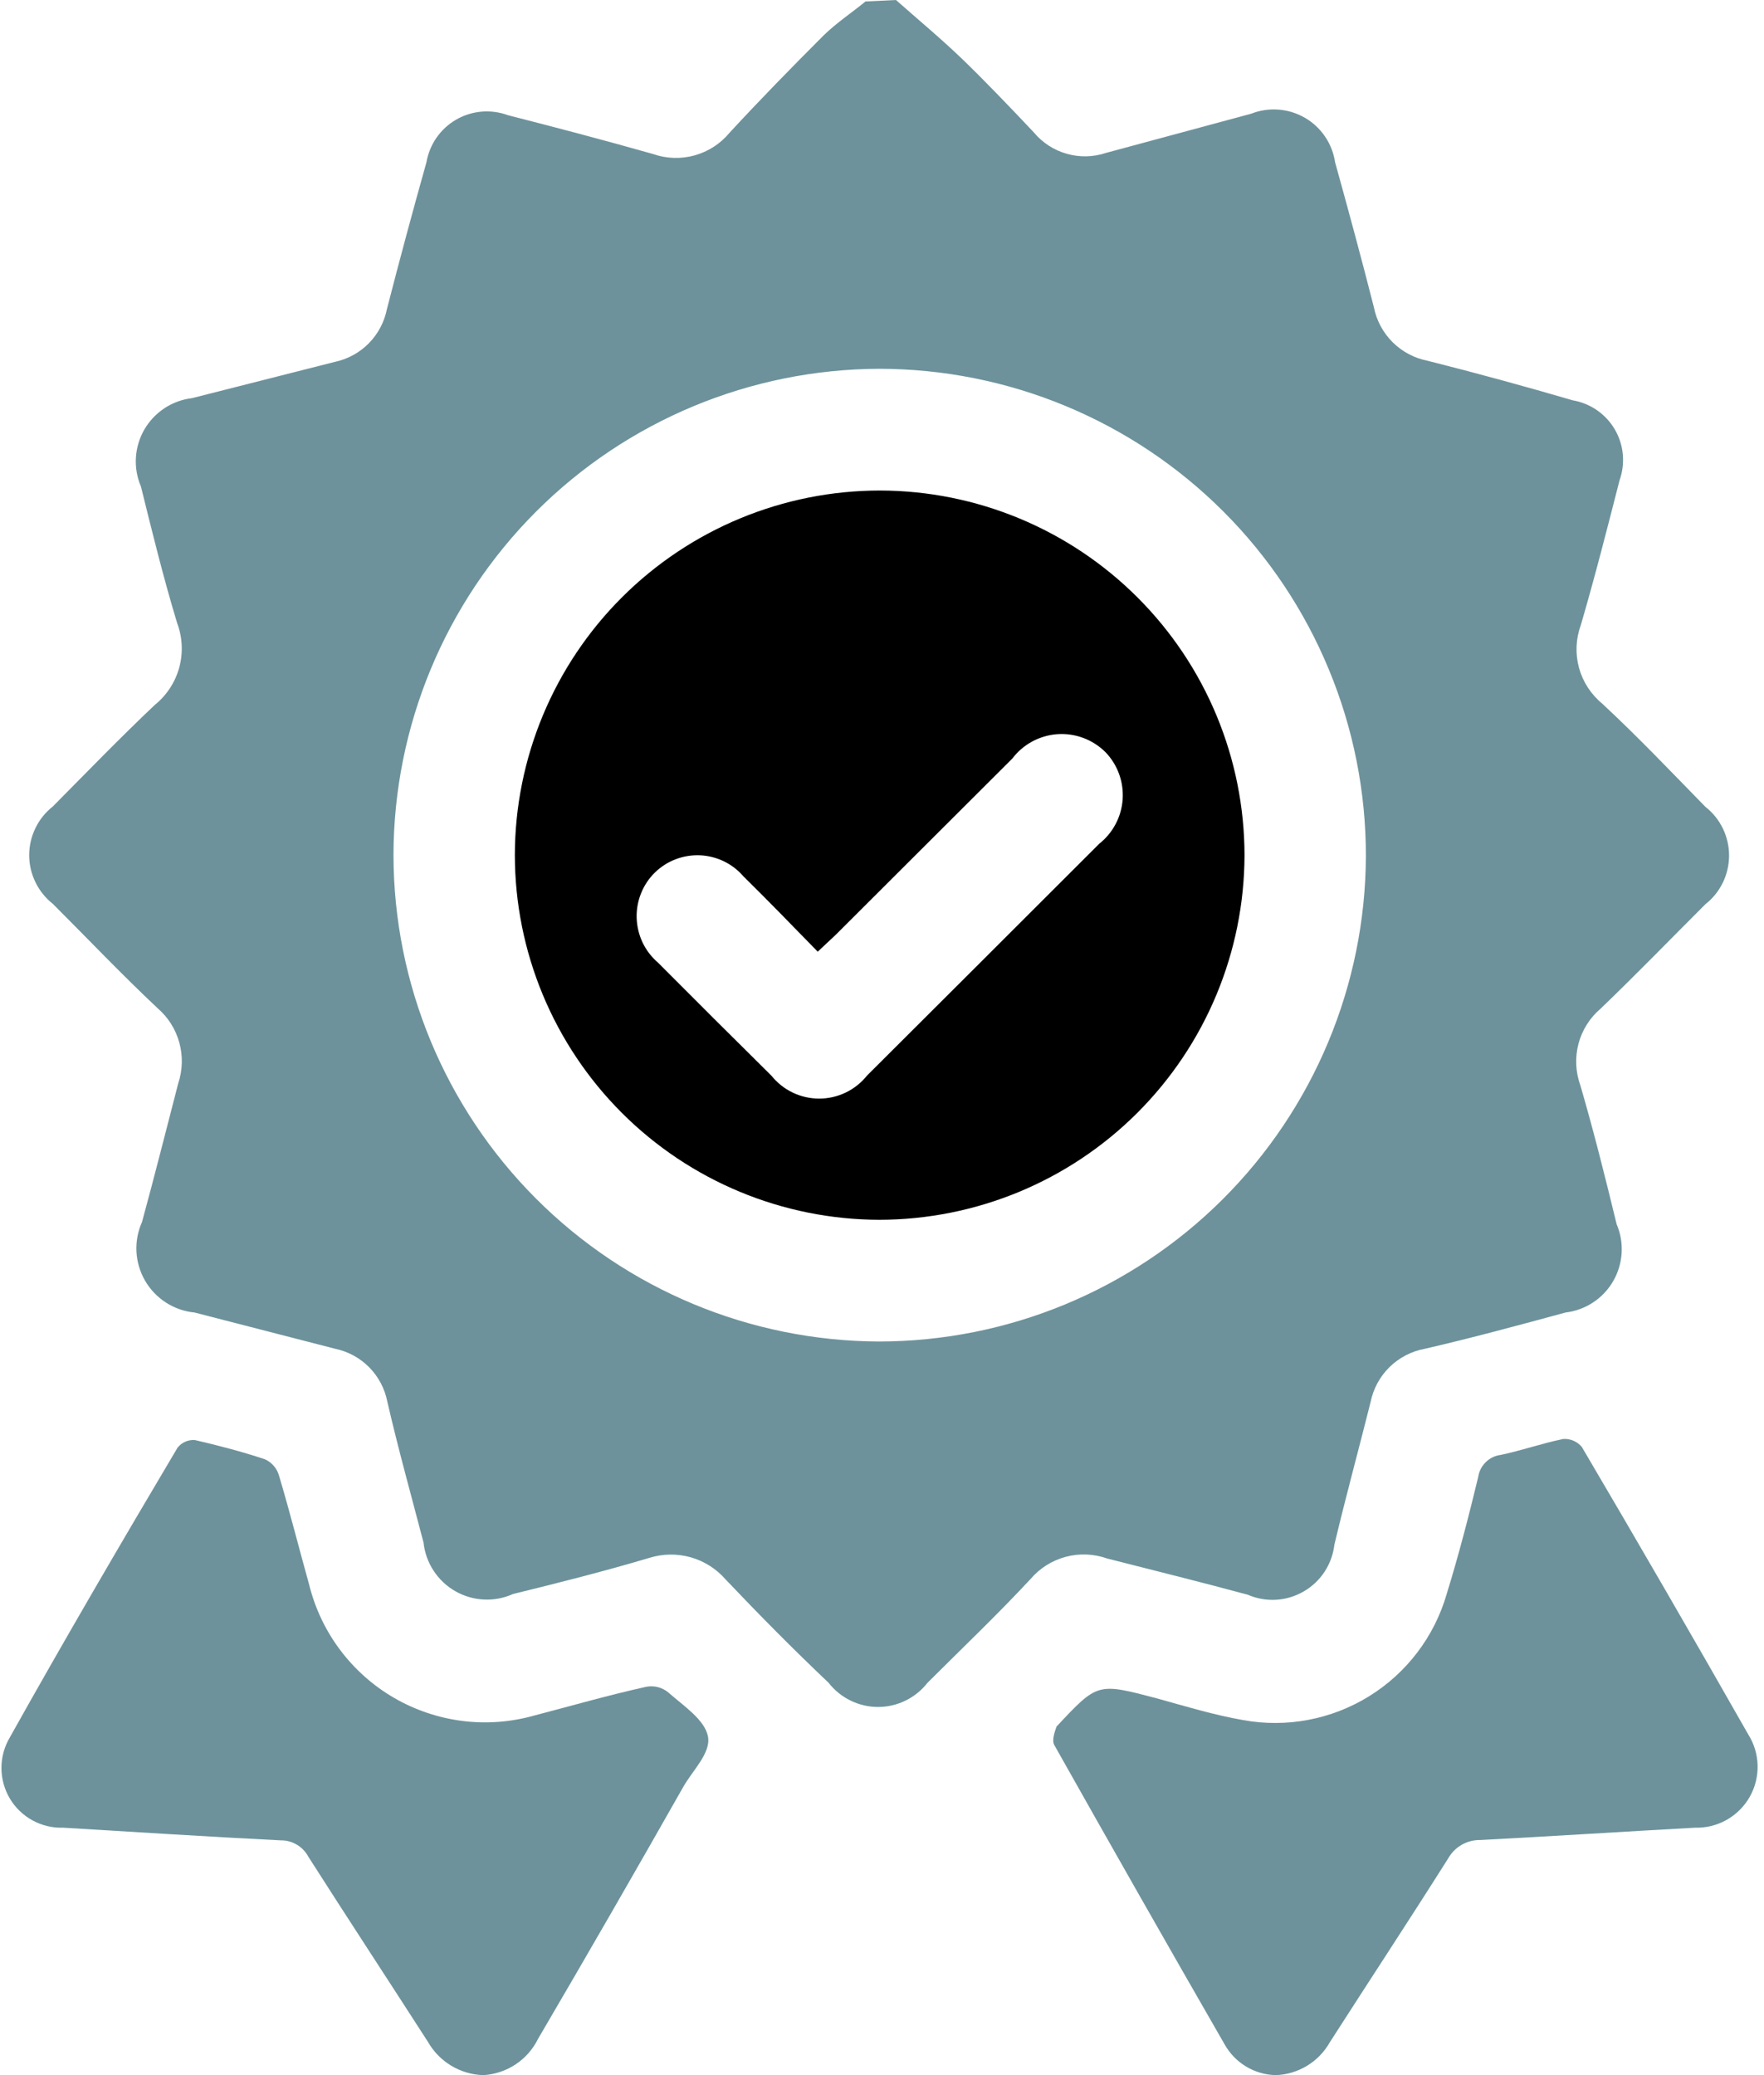
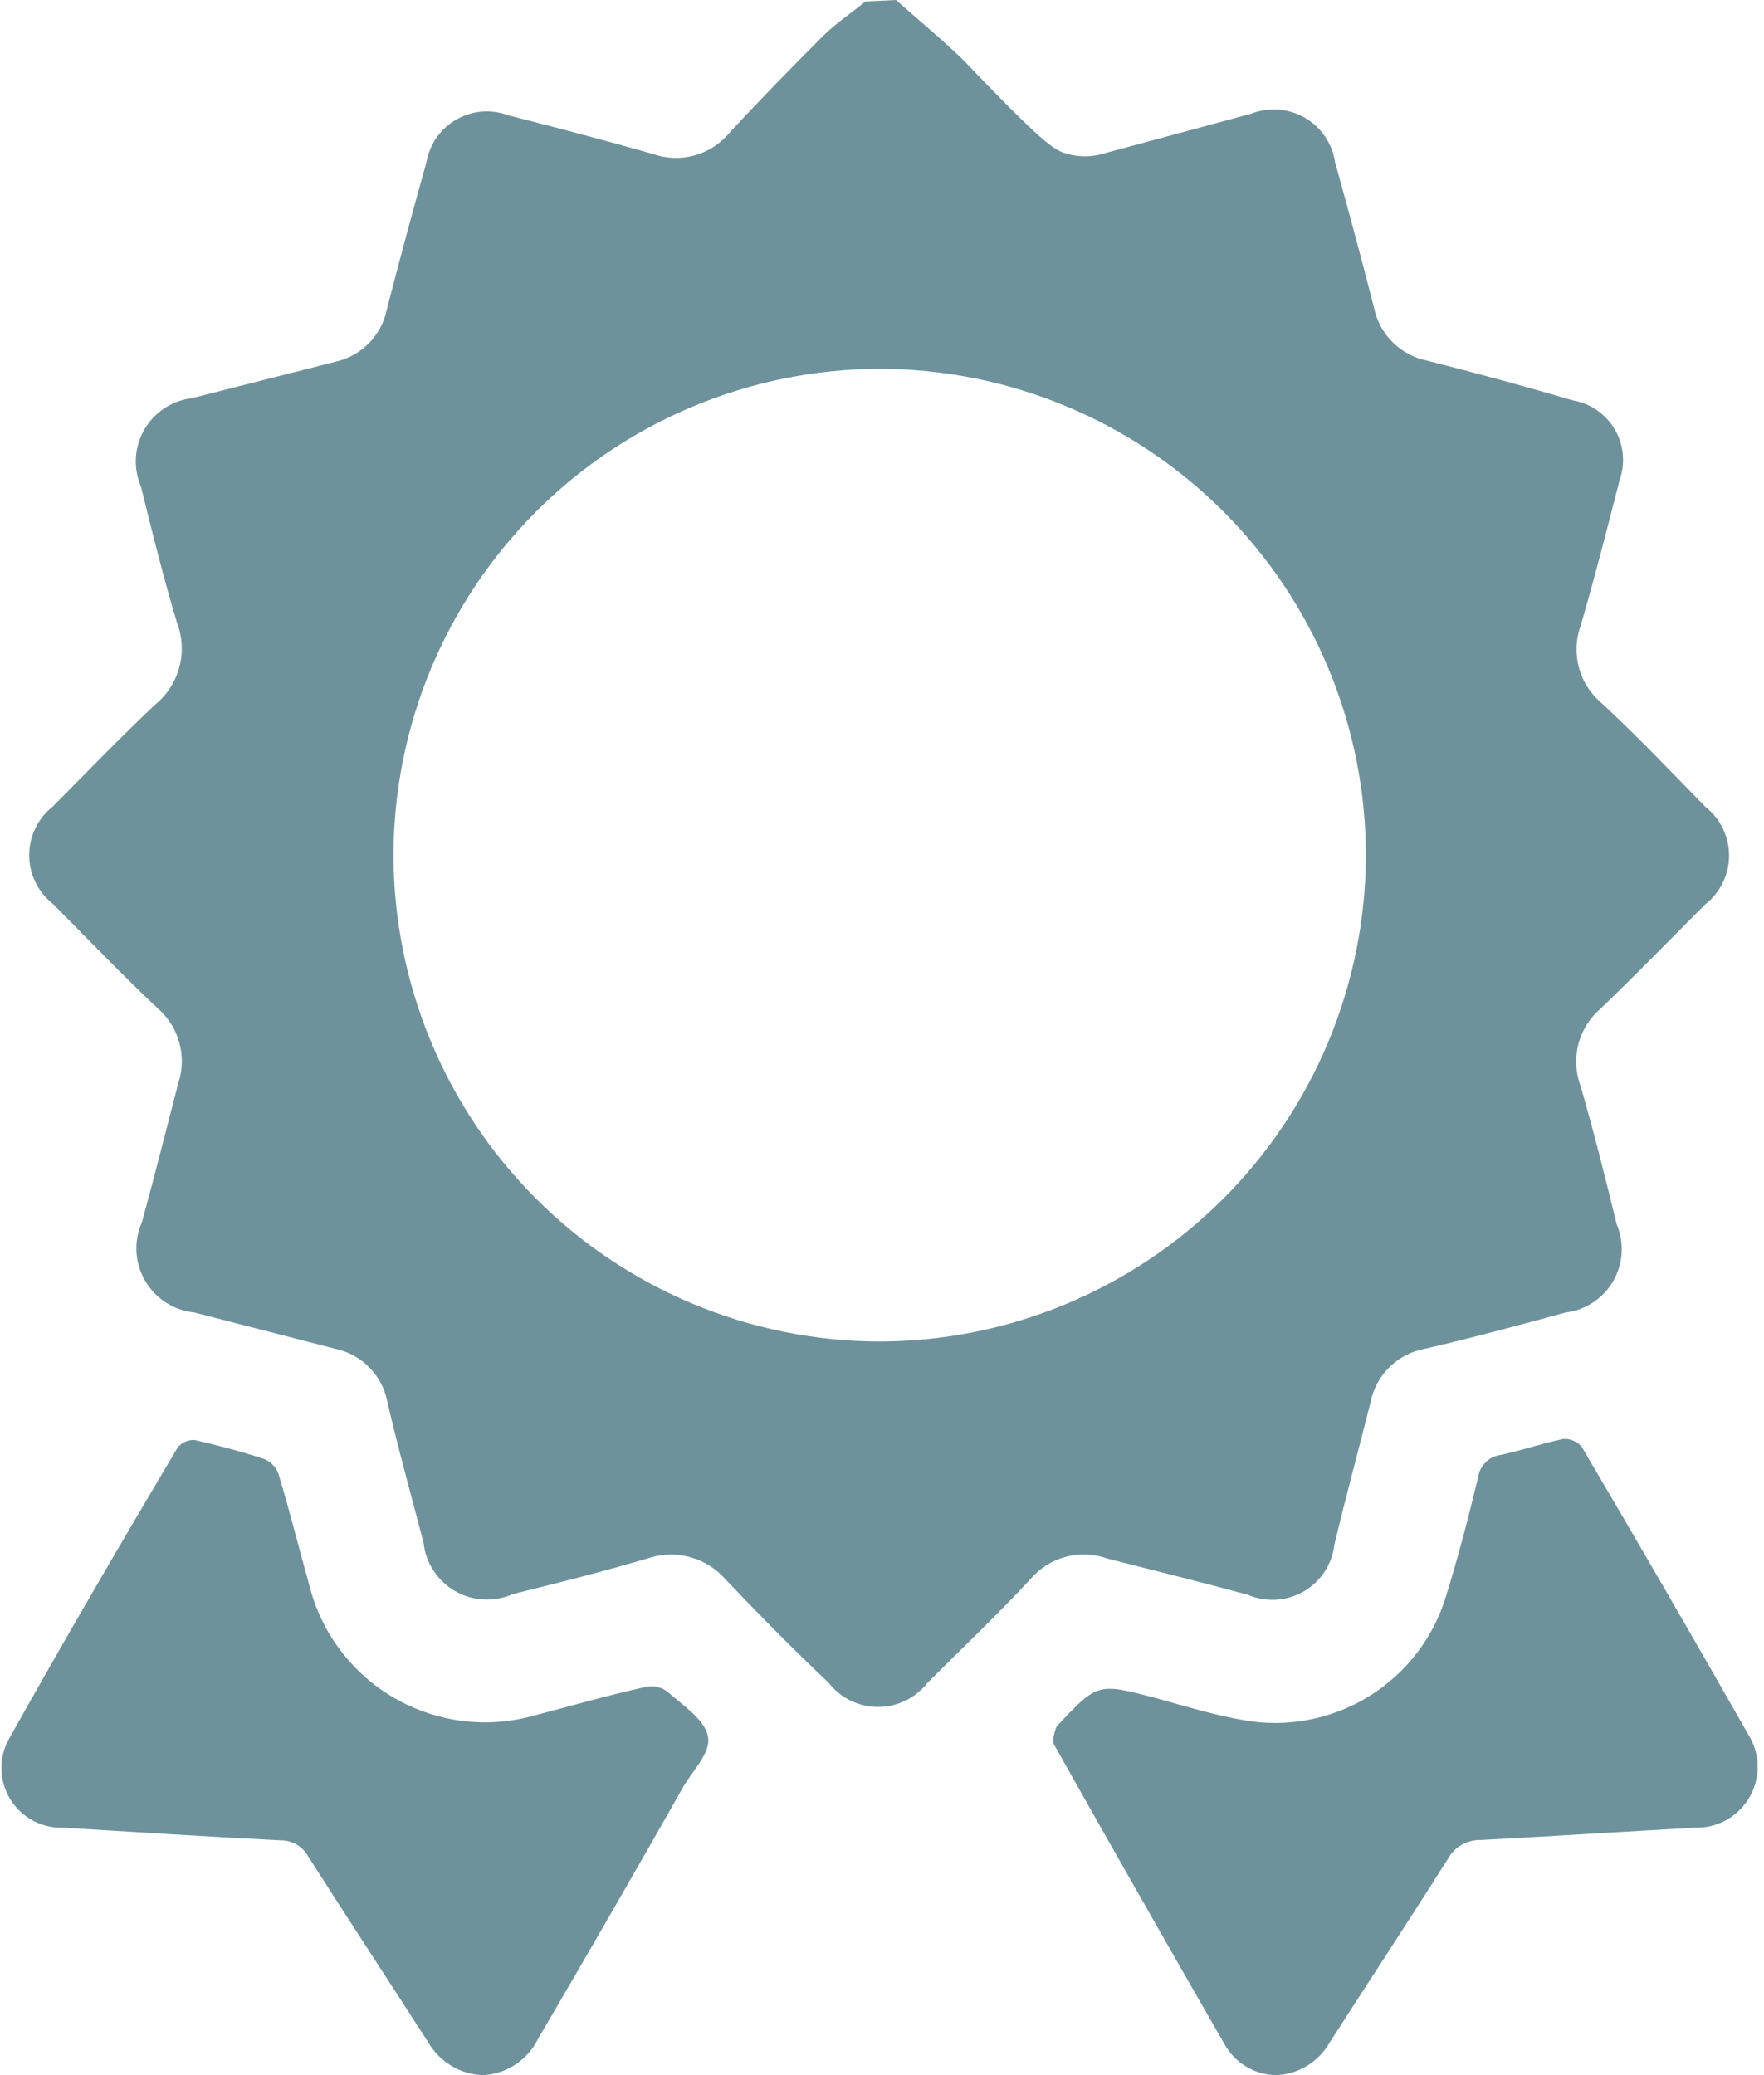
<svg xmlns="http://www.w3.org/2000/svg" width="51" height="60" viewBox="0 0 51 60" fill="none">
  <g clip-path="url(#clip0_285_3703)">
-     <path d="M25.904 0C26.554 0.576 27.224 1.131 27.842 1.728C28.46 2.325 29.225 3.122 29.885 3.823C30.133 4.123 30.466 4.34 30.84 4.446C31.214 4.553 31.611 4.544 31.98 4.42L36.17 3.289C36.421 3.19 36.691 3.149 36.96 3.169C37.229 3.189 37.49 3.269 37.724 3.404C37.958 3.539 38.158 3.725 38.309 3.948C38.461 4.171 38.56 4.426 38.6 4.693C38.987 6.086 39.364 7.479 39.721 8.883C39.797 9.267 39.986 9.62 40.264 9.896C40.542 10.172 40.897 10.359 41.281 10.433C42.696 10.789 44.11 11.177 45.471 11.575C45.723 11.618 45.962 11.716 46.172 11.861C46.382 12.007 46.558 12.196 46.687 12.417C46.816 12.638 46.895 12.884 46.918 13.138C46.941 13.393 46.909 13.649 46.823 13.89C46.467 15.283 46.11 16.686 45.702 18.08C45.558 18.474 45.541 18.904 45.651 19.309C45.762 19.714 45.996 20.075 46.32 20.342C47.367 21.316 48.321 22.322 49.305 23.328C49.519 23.495 49.691 23.709 49.81 23.953C49.928 24.197 49.99 24.465 49.99 24.736C49.99 25.008 49.928 25.276 49.81 25.52C49.691 25.764 49.519 25.978 49.305 26.145C48.258 27.193 47.304 28.177 46.278 29.162C45.965 29.428 45.741 29.783 45.636 30.18C45.532 30.577 45.551 30.997 45.691 31.383C46.079 32.713 46.414 34.054 46.739 35.395C46.852 35.658 46.901 35.944 46.884 36.23C46.867 36.516 46.783 36.794 46.64 37.042C46.497 37.29 46.297 37.502 46.058 37.659C45.819 37.817 45.546 37.916 45.262 37.95C43.911 38.317 42.559 38.684 41.198 38.998C40.812 39.068 40.456 39.252 40.175 39.526C39.895 39.801 39.704 40.153 39.626 40.538C39.281 41.92 38.904 43.293 38.579 44.665C38.546 44.944 38.449 45.211 38.295 45.446C38.141 45.681 37.934 45.876 37.69 46.016C37.447 46.157 37.174 46.239 36.894 46.255C36.614 46.271 36.333 46.222 36.075 46.11C34.724 45.744 33.362 45.408 32.011 45.063C31.624 44.925 31.204 44.908 30.808 45.015C30.411 45.122 30.056 45.347 29.791 45.66C28.816 46.707 27.811 47.661 26.816 48.656C26.646 48.873 26.429 49.049 26.182 49.17C25.934 49.292 25.662 49.355 25.386 49.355C25.11 49.355 24.838 49.292 24.59 49.17C24.342 49.049 24.125 48.873 23.956 48.656C22.908 47.661 21.945 46.686 20.981 45.67C20.715 45.364 20.365 45.141 19.975 45.029C19.584 44.918 19.169 44.922 18.781 45.042C17.483 45.429 16.152 45.765 14.832 46.089C14.567 46.209 14.277 46.263 13.986 46.248C13.695 46.234 13.412 46.151 13.159 46.005C12.907 45.86 12.693 45.657 12.534 45.413C12.375 45.17 12.276 44.892 12.245 44.602C11.889 43.24 11.512 41.889 11.198 40.527C11.125 40.152 10.943 39.807 10.675 39.535C10.406 39.262 10.063 39.076 9.689 38.998L5.625 37.95C5.331 37.922 5.047 37.823 4.799 37.663C4.55 37.503 4.343 37.286 4.194 37.03C4.046 36.774 3.961 36.487 3.945 36.192C3.93 35.896 3.985 35.602 4.106 35.332C4.473 33.991 4.808 32.65 5.154 31.32C5.28 30.94 5.291 30.531 5.184 30.145C5.078 29.759 4.86 29.413 4.557 29.152C3.509 28.167 2.535 27.14 1.529 26.135C1.316 25.967 1.143 25.753 1.025 25.509C0.906 25.265 0.844 24.997 0.844 24.726C0.844 24.454 0.906 24.187 1.025 23.943C1.143 23.698 1.316 23.485 1.529 23.317C2.504 22.332 3.467 21.337 4.473 20.384C4.816 20.108 5.064 19.73 5.181 19.305C5.297 18.881 5.277 18.43 5.122 18.017C4.724 16.707 4.399 15.377 4.075 14.068C3.962 13.804 3.912 13.518 3.929 13.232C3.947 12.946 4.03 12.668 4.173 12.42C4.317 12.172 4.516 11.961 4.755 11.803C4.994 11.646 5.267 11.546 5.552 11.512L9.679 10.464C10.053 10.385 10.395 10.198 10.663 9.926C10.931 9.654 11.113 9.31 11.187 8.935C11.554 7.51 11.931 6.107 12.329 4.693C12.373 4.437 12.473 4.193 12.621 3.98C12.77 3.767 12.963 3.589 13.188 3.459C13.413 3.329 13.664 3.25 13.923 3.228C14.181 3.206 14.442 3.241 14.686 3.331C16.079 3.687 17.472 4.054 18.876 4.452C19.265 4.589 19.686 4.603 20.083 4.493C20.481 4.382 20.834 4.152 21.096 3.834C21.976 2.881 22.898 1.938 23.82 1.016C24.186 0.66 24.626 0.367 25.024 0.042L25.904 0ZM11.376 24.721C11.381 28.445 12.861 32.015 15.491 34.651C18.121 37.287 21.688 38.775 25.412 38.788C29.138 38.786 32.711 37.307 35.349 34.677C37.987 32.046 39.476 28.478 39.49 24.752C39.492 22.903 39.129 21.072 38.422 19.364C37.716 17.655 36.681 16.102 35.374 14.794C34.068 13.486 32.517 12.448 30.809 11.739C29.102 11.03 27.271 10.665 25.422 10.663C21.699 10.675 18.131 12.159 15.498 14.793C12.866 17.428 11.384 20.997 11.376 24.721Z" fill="#6D929B" />
+     <path d="M25.904 0C26.554 0.576 27.224 1.131 27.842 1.728C30.133 4.123 30.466 4.34 30.84 4.446C31.214 4.553 31.611 4.544 31.98 4.42L36.17 3.289C36.421 3.19 36.691 3.149 36.96 3.169C37.229 3.189 37.49 3.269 37.724 3.404C37.958 3.539 38.158 3.725 38.309 3.948C38.461 4.171 38.56 4.426 38.6 4.693C38.987 6.086 39.364 7.479 39.721 8.883C39.797 9.267 39.986 9.62 40.264 9.896C40.542 10.172 40.897 10.359 41.281 10.433C42.696 10.789 44.11 11.177 45.471 11.575C45.723 11.618 45.962 11.716 46.172 11.861C46.382 12.007 46.558 12.196 46.687 12.417C46.816 12.638 46.895 12.884 46.918 13.138C46.941 13.393 46.909 13.649 46.823 13.89C46.467 15.283 46.11 16.686 45.702 18.08C45.558 18.474 45.541 18.904 45.651 19.309C45.762 19.714 45.996 20.075 46.32 20.342C47.367 21.316 48.321 22.322 49.305 23.328C49.519 23.495 49.691 23.709 49.81 23.953C49.928 24.197 49.99 24.465 49.99 24.736C49.99 25.008 49.928 25.276 49.81 25.52C49.691 25.764 49.519 25.978 49.305 26.145C48.258 27.193 47.304 28.177 46.278 29.162C45.965 29.428 45.741 29.783 45.636 30.18C45.532 30.577 45.551 30.997 45.691 31.383C46.079 32.713 46.414 34.054 46.739 35.395C46.852 35.658 46.901 35.944 46.884 36.23C46.867 36.516 46.783 36.794 46.64 37.042C46.497 37.29 46.297 37.502 46.058 37.659C45.819 37.817 45.546 37.916 45.262 37.95C43.911 38.317 42.559 38.684 41.198 38.998C40.812 39.068 40.456 39.252 40.175 39.526C39.895 39.801 39.704 40.153 39.626 40.538C39.281 41.92 38.904 43.293 38.579 44.665C38.546 44.944 38.449 45.211 38.295 45.446C38.141 45.681 37.934 45.876 37.69 46.016C37.447 46.157 37.174 46.239 36.894 46.255C36.614 46.271 36.333 46.222 36.075 46.11C34.724 45.744 33.362 45.408 32.011 45.063C31.624 44.925 31.204 44.908 30.808 45.015C30.411 45.122 30.056 45.347 29.791 45.66C28.816 46.707 27.811 47.661 26.816 48.656C26.646 48.873 26.429 49.049 26.182 49.17C25.934 49.292 25.662 49.355 25.386 49.355C25.11 49.355 24.838 49.292 24.59 49.17C24.342 49.049 24.125 48.873 23.956 48.656C22.908 47.661 21.945 46.686 20.981 45.67C20.715 45.364 20.365 45.141 19.975 45.029C19.584 44.918 19.169 44.922 18.781 45.042C17.483 45.429 16.152 45.765 14.832 46.089C14.567 46.209 14.277 46.263 13.986 46.248C13.695 46.234 13.412 46.151 13.159 46.005C12.907 45.86 12.693 45.657 12.534 45.413C12.375 45.17 12.276 44.892 12.245 44.602C11.889 43.24 11.512 41.889 11.198 40.527C11.125 40.152 10.943 39.807 10.675 39.535C10.406 39.262 10.063 39.076 9.689 38.998L5.625 37.95C5.331 37.922 5.047 37.823 4.799 37.663C4.55 37.503 4.343 37.286 4.194 37.03C4.046 36.774 3.961 36.487 3.945 36.192C3.93 35.896 3.985 35.602 4.106 35.332C4.473 33.991 4.808 32.65 5.154 31.32C5.28 30.94 5.291 30.531 5.184 30.145C5.078 29.759 4.86 29.413 4.557 29.152C3.509 28.167 2.535 27.14 1.529 26.135C1.316 25.967 1.143 25.753 1.025 25.509C0.906 25.265 0.844 24.997 0.844 24.726C0.844 24.454 0.906 24.187 1.025 23.943C1.143 23.698 1.316 23.485 1.529 23.317C2.504 22.332 3.467 21.337 4.473 20.384C4.816 20.108 5.064 19.73 5.181 19.305C5.297 18.881 5.277 18.43 5.122 18.017C4.724 16.707 4.399 15.377 4.075 14.068C3.962 13.804 3.912 13.518 3.929 13.232C3.947 12.946 4.03 12.668 4.173 12.42C4.317 12.172 4.516 11.961 4.755 11.803C4.994 11.646 5.267 11.546 5.552 11.512L9.679 10.464C10.053 10.385 10.395 10.198 10.663 9.926C10.931 9.654 11.113 9.31 11.187 8.935C11.554 7.51 11.931 6.107 12.329 4.693C12.373 4.437 12.473 4.193 12.621 3.98C12.77 3.767 12.963 3.589 13.188 3.459C13.413 3.329 13.664 3.25 13.923 3.228C14.181 3.206 14.442 3.241 14.686 3.331C16.079 3.687 17.472 4.054 18.876 4.452C19.265 4.589 19.686 4.603 20.083 4.493C20.481 4.382 20.834 4.152 21.096 3.834C21.976 2.881 22.898 1.938 23.82 1.016C24.186 0.66 24.626 0.367 25.024 0.042L25.904 0ZM11.376 24.721C11.381 28.445 12.861 32.015 15.491 34.651C18.121 37.287 21.688 38.775 25.412 38.788C29.138 38.786 32.711 37.307 35.349 34.677C37.987 32.046 39.476 28.478 39.49 24.752C39.492 22.903 39.129 21.072 38.422 19.364C37.716 17.655 36.681 16.102 35.374 14.794C34.068 13.486 32.517 12.448 30.809 11.739C29.102 11.03 27.271 10.665 25.422 10.663C21.699 10.675 18.131 12.159 15.498 14.793C12.866 17.428 11.384 20.997 11.376 24.721Z" fill="#6D929B" />
    <path d="M36.882 60C36.58 59.993 36.284 59.907 36.025 59.751C35.766 59.595 35.553 59.374 35.405 59.11C33.75 56.233 32.109 53.348 30.482 50.457C30.409 50.332 30.482 50.101 30.545 49.923C31.739 48.645 31.728 48.656 33.446 49.106C34.274 49.337 35.101 49.588 35.939 49.734C37.198 49.964 38.496 49.718 39.584 49.045C40.672 48.371 41.471 47.318 41.826 46.089C42.172 44.968 42.465 43.837 42.737 42.706C42.761 42.543 42.837 42.393 42.955 42.277C43.072 42.162 43.224 42.088 43.387 42.067C43.994 41.941 44.581 41.732 45.199 41.606C45.3 41.6 45.401 41.618 45.493 41.658C45.586 41.698 45.668 41.759 45.733 41.837C47.353 44.588 48.956 47.357 50.541 50.143C50.713 50.413 50.807 50.725 50.815 51.044C50.823 51.364 50.743 51.68 50.585 51.958C50.426 52.236 50.195 52.465 49.916 52.622C49.637 52.778 49.321 52.855 49.001 52.846C46.906 52.961 44.811 53.097 42.8 53.202C42.611 53.198 42.425 53.246 42.26 53.34C42.096 53.434 41.961 53.571 41.868 53.736C40.737 55.527 39.584 57.276 38.443 59.057C38.285 59.335 38.059 59.567 37.785 59.732C37.512 59.897 37.201 59.99 36.882 60Z" fill="#6D929B" />
    <path d="M13.974 60C13.646 59.991 13.327 59.897 13.046 59.728C12.765 59.559 12.533 59.321 12.371 59.036C11.219 57.245 10.056 55.475 8.914 53.684C8.837 53.54 8.723 53.42 8.582 53.337C8.442 53.253 8.281 53.21 8.118 53.212C6.023 53.108 3.928 52.971 1.833 52.846C1.523 52.857 1.215 52.785 0.943 52.636C0.67 52.488 0.443 52.269 0.284 52.002C0.126 51.735 0.042 51.43 0.042 51.12C0.041 50.809 0.125 50.505 0.283 50.237C1.865 47.409 3.499 44.612 5.133 41.858C5.192 41.783 5.269 41.724 5.357 41.685C5.445 41.647 5.54 41.63 5.636 41.638C6.316 41.795 6.997 41.973 7.657 42.193C7.756 42.236 7.844 42.301 7.914 42.383C7.985 42.464 8.037 42.56 8.066 42.664C8.38 43.712 8.642 44.759 8.935 45.807C9.103 46.491 9.406 47.135 9.828 47.699C10.251 48.264 10.782 48.737 11.391 49.091C12.001 49.445 12.675 49.672 13.374 49.76C14.074 49.847 14.783 49.792 15.461 49.599C16.509 49.326 17.556 49.022 18.687 48.771C18.8 48.75 18.915 48.754 19.026 48.783C19.136 48.812 19.239 48.865 19.326 48.939C19.766 49.326 20.374 49.724 20.468 50.206C20.562 50.688 20.018 51.191 19.745 51.683C18.373 54.103 16.98 56.522 15.555 58.953C15.408 59.251 15.184 59.506 14.906 59.69C14.628 59.874 14.306 59.981 13.974 60Z" fill="#6D929B" />
-     <path d="M14.885 24.721C14.89 21.924 16.005 19.244 17.985 17.268C19.964 15.293 22.647 14.183 25.443 14.183C28.238 14.188 30.917 15.302 32.892 17.279C34.868 19.256 35.978 21.936 35.981 24.731C35.973 27.527 34.857 30.206 32.878 32.181C30.899 34.156 28.218 35.266 25.422 35.269C22.628 35.263 19.949 34.15 17.974 32.173C15.998 30.195 14.887 27.515 14.885 24.721ZM23.642 27.517C22.898 26.753 22.207 26.041 21.494 25.339C21.338 25.157 21.146 25.01 20.931 24.905C20.715 24.801 20.48 24.741 20.241 24.73C20.002 24.72 19.763 24.758 19.539 24.843C19.315 24.927 19.111 25.057 18.939 25.224C18.763 25.395 18.625 25.601 18.534 25.829C18.442 26.057 18.399 26.301 18.407 26.546C18.415 26.791 18.474 27.032 18.579 27.254C18.685 27.475 18.836 27.672 19.022 27.832C20.112 28.928 21.205 30.017 22.301 31.1C22.467 31.307 22.677 31.475 22.916 31.59C23.156 31.705 23.418 31.765 23.684 31.765C23.949 31.765 24.211 31.705 24.451 31.59C24.69 31.475 24.901 31.307 25.066 31.1C27.308 28.865 29.546 26.631 31.781 24.396C31.977 24.241 32.139 24.046 32.255 23.825C32.372 23.604 32.441 23.36 32.458 23.11C32.474 22.861 32.439 22.61 32.353 22.375C32.267 22.14 32.133 21.926 31.959 21.746C31.777 21.566 31.56 21.426 31.32 21.337C31.081 21.247 30.825 21.211 30.57 21.228C30.315 21.246 30.067 21.319 29.842 21.44C29.617 21.562 29.421 21.73 29.267 21.934L24.166 27.025L23.642 27.517Z" fill="black" />
  </g>
  <defs>
    <clipPath id="clip0_285_3703">
      <rect width="50.855" height="60" fill="white" />
    </clipPath>
  </defs>
</svg>